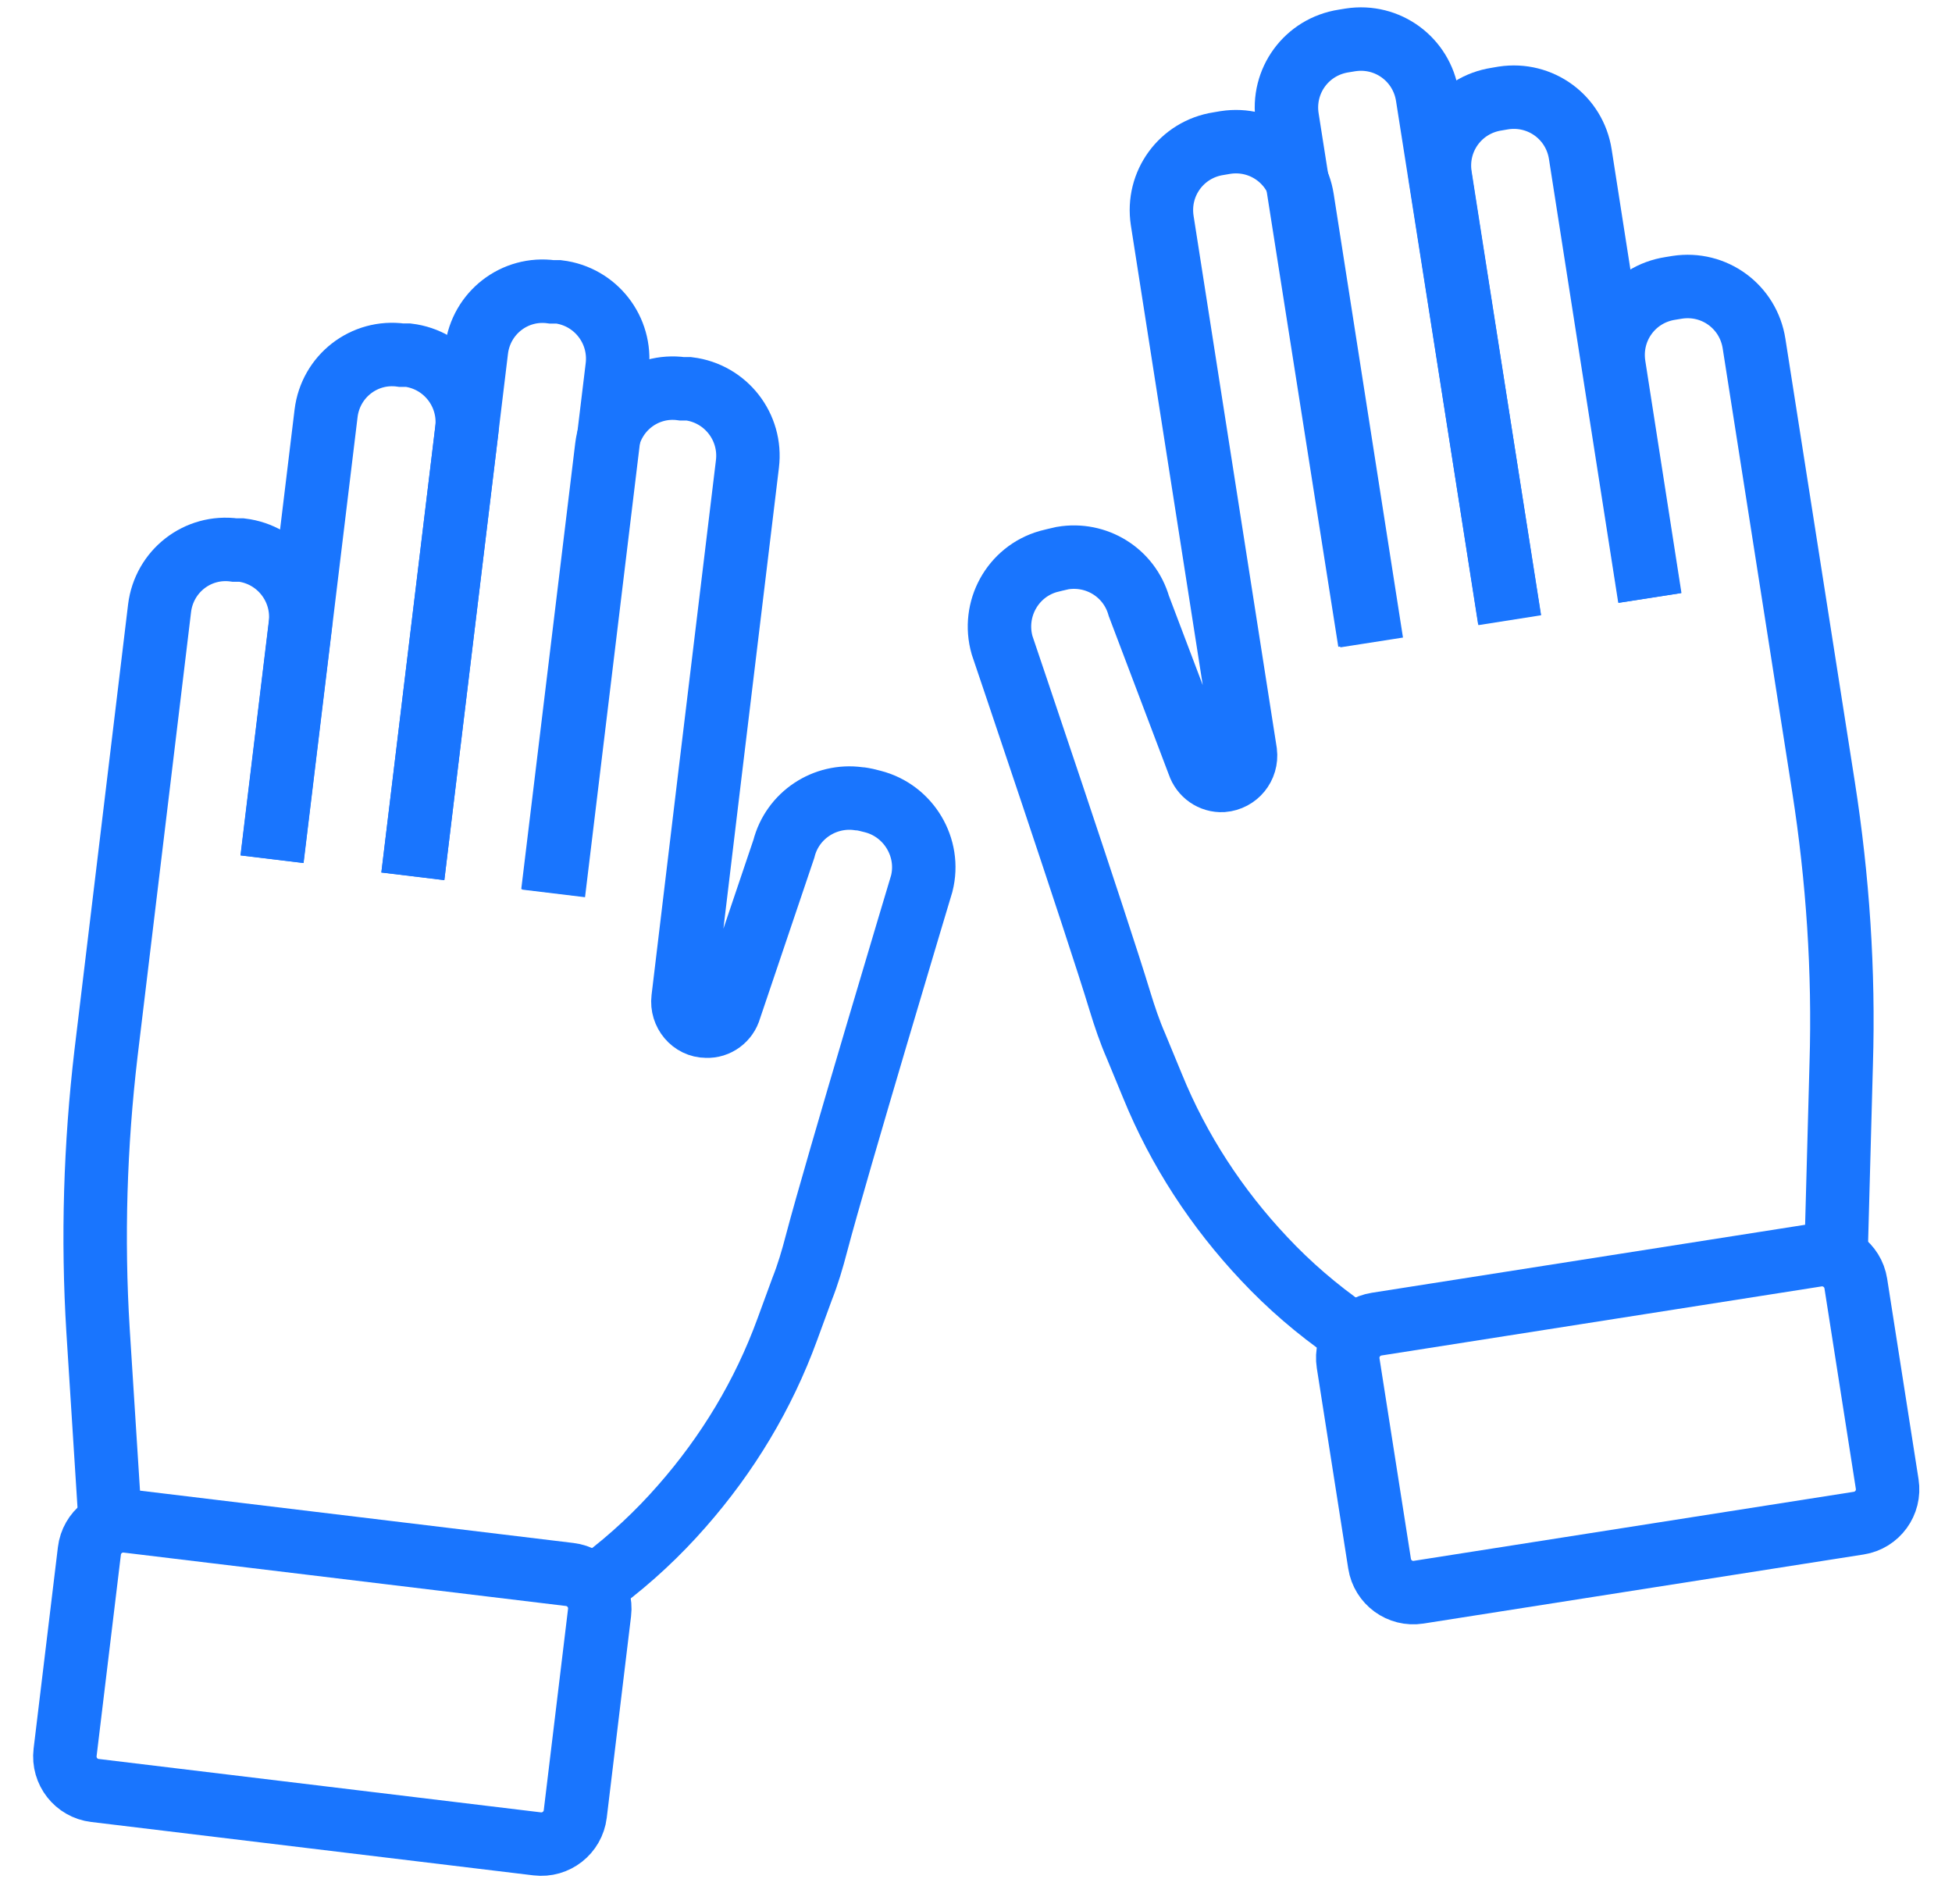
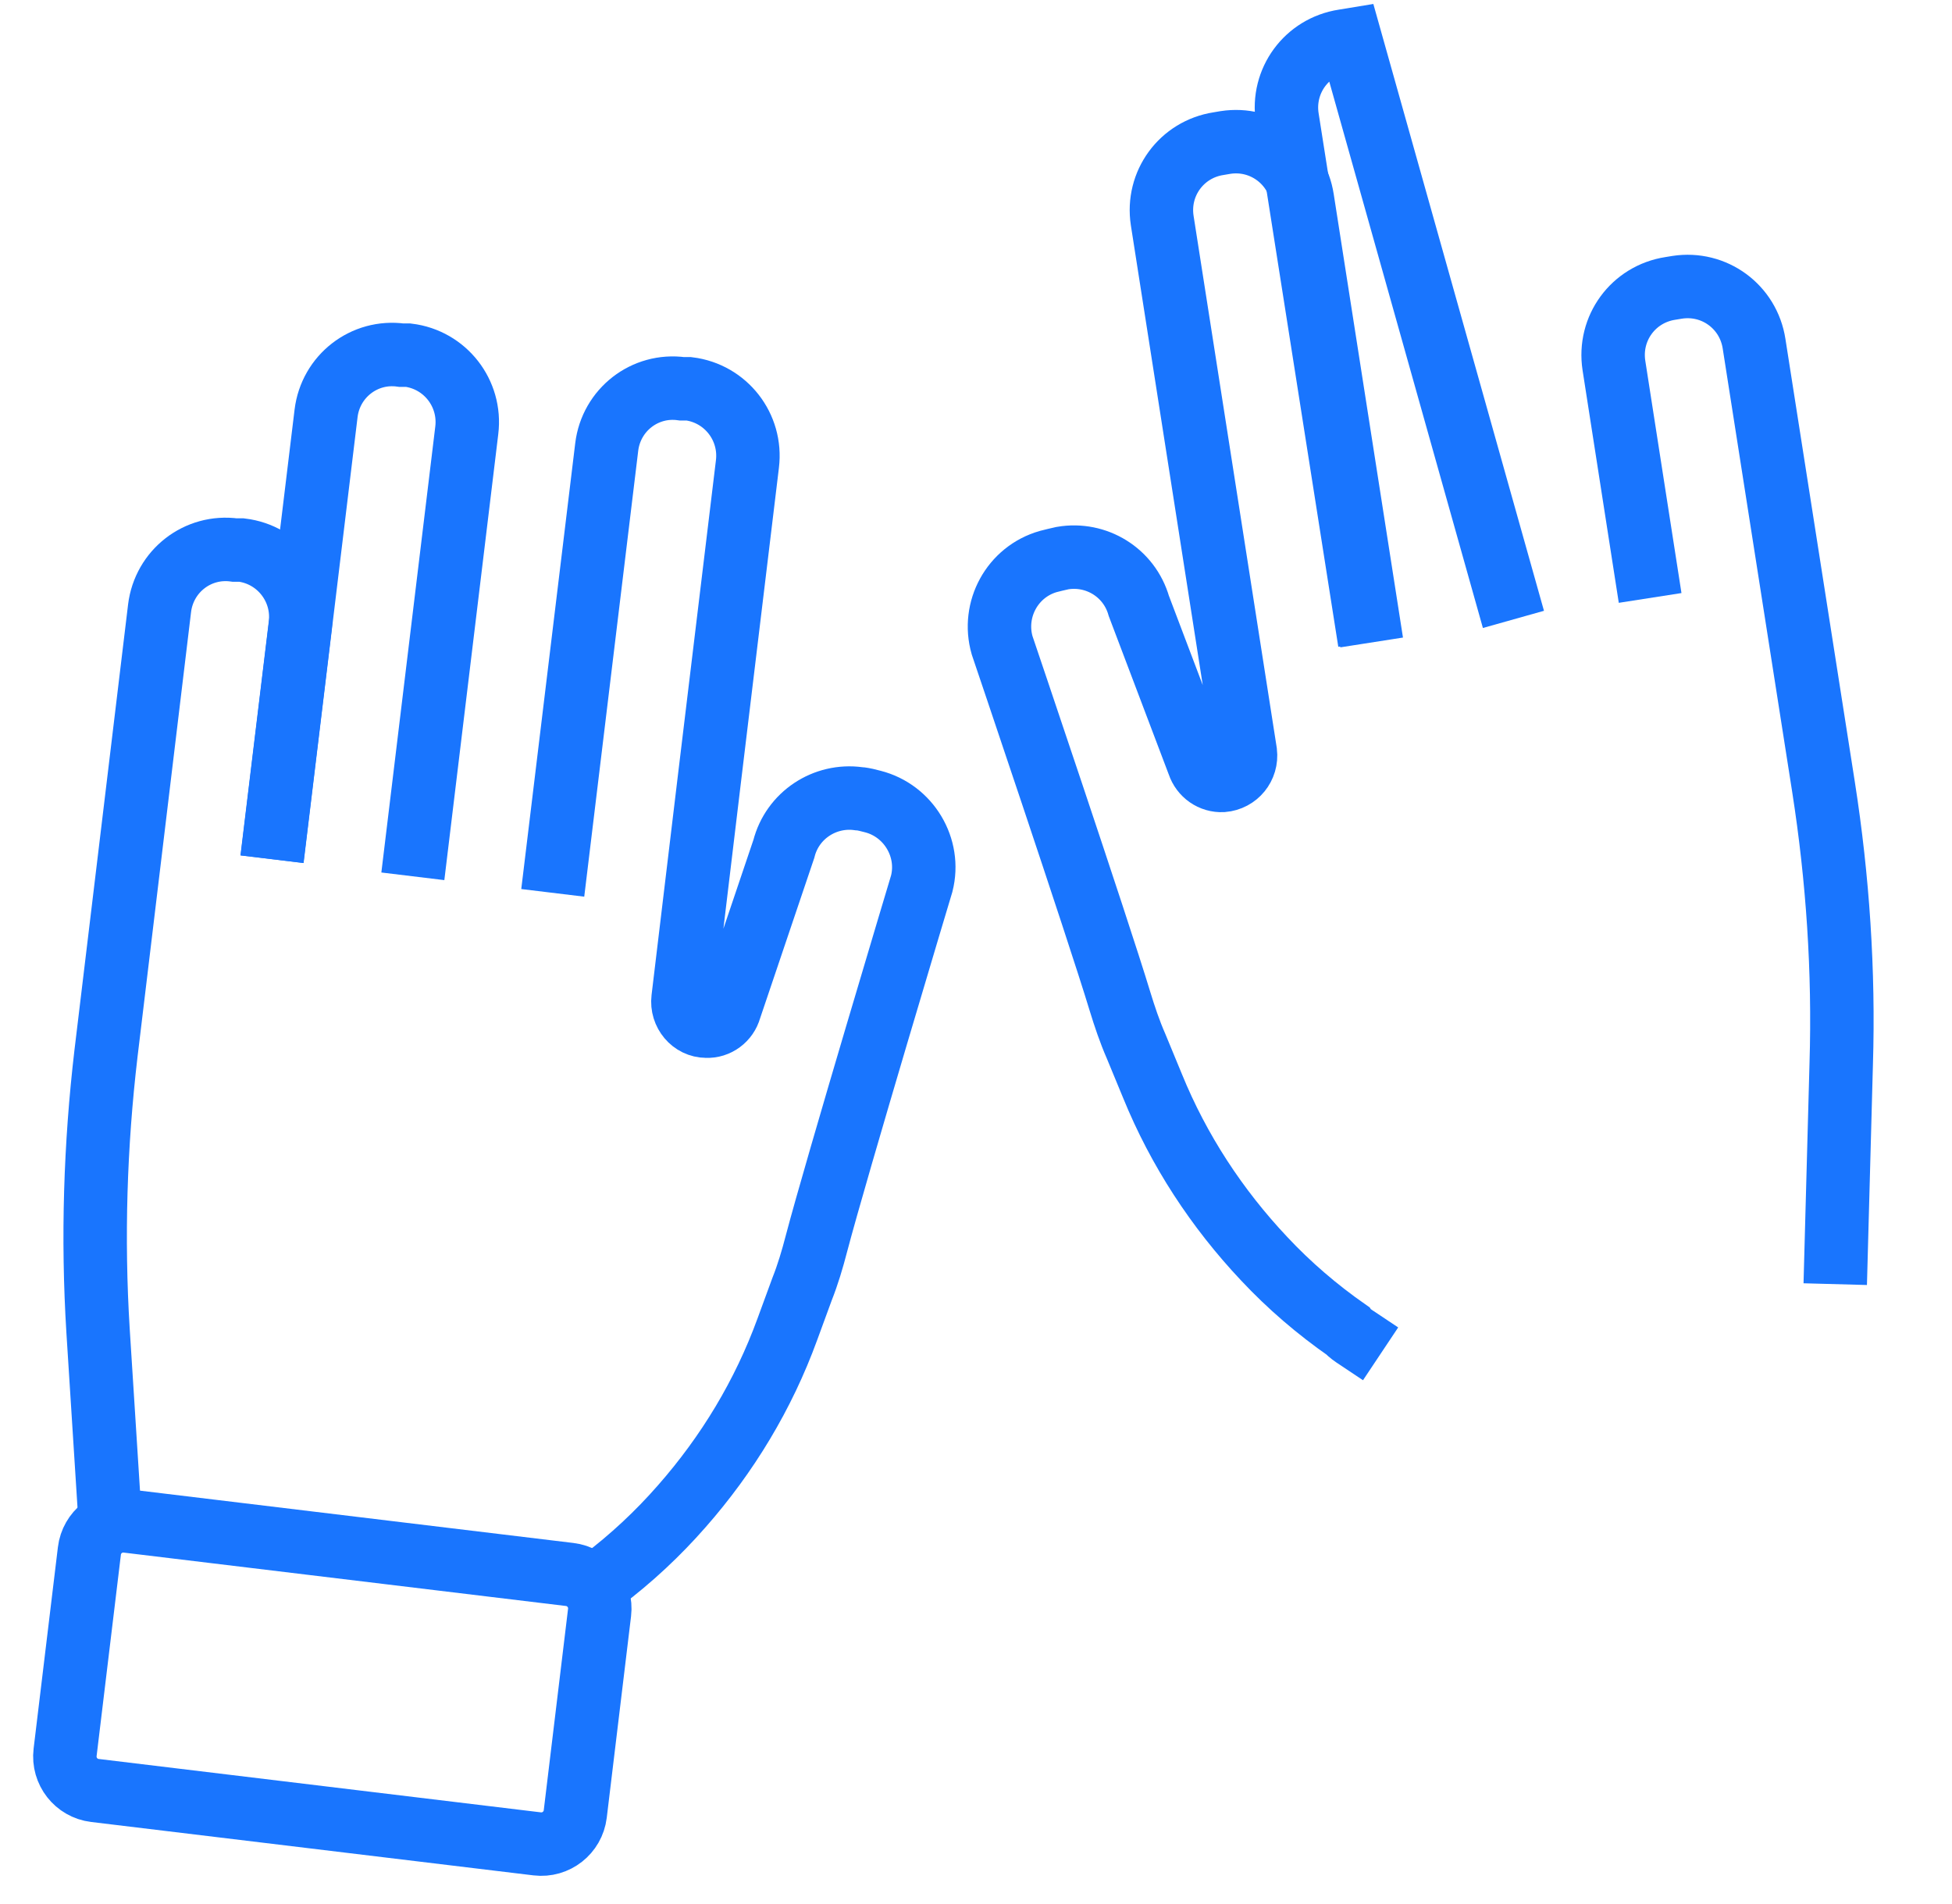
<svg xmlns="http://www.w3.org/2000/svg" width="40" height="39" viewBox="0 0 40 39" fill="none">
  <path d="M12.187 32.504C12.187 32.504 12.281 32.422 12.328 32.387C12.934 31.931 13.483 31.417 13.973 30.857C14.907 29.794 15.643 28.579 16.133 27.236L16.437 26.407C16.553 26.115 16.647 25.8 16.729 25.484C17.137 23.931 18.888 18.103 18.888 18.103C19.075 17.367 18.62 16.608 17.884 16.421L17.744 16.386C17.744 16.386 17.639 16.363 17.592 16.363C16.904 16.269 16.238 16.701 16.063 17.39L14.954 20.672C14.896 20.883 14.697 21.034 14.476 21.023C14.184 21.023 13.962 20.754 13.997 20.462L14.546 15.884L15.316 9.507C15.409 8.748 14.872 8.059 14.114 7.965H13.973C13.215 7.86 12.526 8.397 12.433 9.156L11.405 17.647" stroke="#1975FE" stroke-width="1.3" stroke-miterlimit="10" stroke-linecap="square" />
  <path d="M1.832 31.774L1.334 35.902C1.288 36.286 1.561 36.636 1.945 36.682L11.008 37.776C11.393 37.822 11.741 37.548 11.788 37.164L12.286 33.036C12.332 32.652 12.058 32.303 11.674 32.257L2.611 31.163C2.227 31.116 1.878 31.39 1.832 31.774Z" stroke="#1975FE" stroke-width="1.3" stroke-miterlimit="10" stroke-linecap="square" />
-   <path d="M11.421 17.658L12.647 7.521C12.741 6.761 12.204 6.072 11.445 5.979H11.305C10.546 5.874 9.857 6.411 9.764 7.17L8.538 17.308" stroke="#1975FE" stroke-width="1.3" stroke-miterlimit="10" stroke-linecap="square" />
  <path d="M8.538 17.308L9.565 8.817C9.658 8.058 9.121 7.369 8.363 7.276H8.223C7.464 7.171 6.775 7.708 6.682 8.467L5.654 16.958" stroke="#1975FE" stroke-width="1.3" stroke-miterlimit="10" stroke-linecap="square" />
  <path d="M5.651 16.957L6.153 12.811C6.247 12.052 5.71 11.363 4.951 11.269H4.811C4.052 11.164 3.363 11.701 3.27 12.461L2.172 21.582C1.951 23.463 1.892 25.366 2.009 27.259L2.254 31.113" stroke="#1975FE" stroke-width="1.3" stroke-miterlimit="10" stroke-linecap="square" />
  <path d="M27.75 27.376C27.75 27.376 27.645 27.306 27.61 27.259C26.991 26.827 26.419 26.337 25.905 25.788C24.936 24.76 24.154 23.568 23.617 22.249L23.279 21.431C23.151 21.139 23.045 20.824 22.952 20.52C22.485 18.978 20.535 13.22 20.535 13.22C20.325 12.485 20.746 11.714 21.481 11.504L21.621 11.469C21.621 11.469 21.726 11.445 21.773 11.434C22.462 11.317 23.139 11.726 23.337 12.415L24.563 15.65C24.633 15.86 24.831 16 25.053 15.989C25.345 15.965 25.555 15.708 25.52 15.416L24.808 10.861L23.816 4.519C23.699 3.76 24.213 3.059 24.971 2.943L25.112 2.919C25.87 2.802 26.571 3.316 26.688 4.076L28.007 12.52" stroke="#1975FE" stroke-width="1.3" stroke-miterlimit="10" stroke-linecap="square" />
-   <path d="M37.228 25.713L28.21 27.128C27.827 27.188 27.566 27.546 27.626 27.928L28.27 32.036C28.33 32.418 28.688 32.68 29.07 32.62L38.089 31.205C38.471 31.145 38.732 30.787 38.672 30.404L38.029 26.297C37.969 25.914 37.61 25.653 37.228 25.713Z" stroke="#1975FE" stroke-width="1.3" stroke-miterlimit="10" stroke-linecap="square" />
-   <path d="M27.965 12.508L26.378 2.417C26.261 1.658 26.775 0.957 27.534 0.84L27.674 0.817C28.432 0.7 29.133 1.214 29.25 1.973L30.837 12.064" stroke="#1975FE" stroke-width="1.3" stroke-miterlimit="10" stroke-linecap="square" />
-   <path d="M30.832 12.052L29.513 3.607C29.396 2.848 29.91 2.148 30.668 2.031L30.808 2.007C31.567 1.891 32.268 2.404 32.384 3.164L33.703 11.608" stroke="#1975FE" stroke-width="1.3" stroke-miterlimit="10" stroke-linecap="square" />
+   <path d="M27.965 12.508L26.378 2.417C26.261 1.658 26.775 0.957 27.534 0.84L27.674 0.817L30.837 12.064" stroke="#1975FE" stroke-width="1.3" stroke-miterlimit="10" stroke-linecap="square" />
  <path d="M33.714 11.608L33.072 7.486C32.956 6.726 33.469 6.026 34.228 5.909L34.368 5.886C35.127 5.769 35.827 6.283 35.944 7.042L37.368 16.128C37.66 17.997 37.788 19.901 37.73 21.793L37.625 25.659" stroke="#1975FE" stroke-width="1.3" stroke-miterlimit="10" stroke-linecap="square" />
</svg>